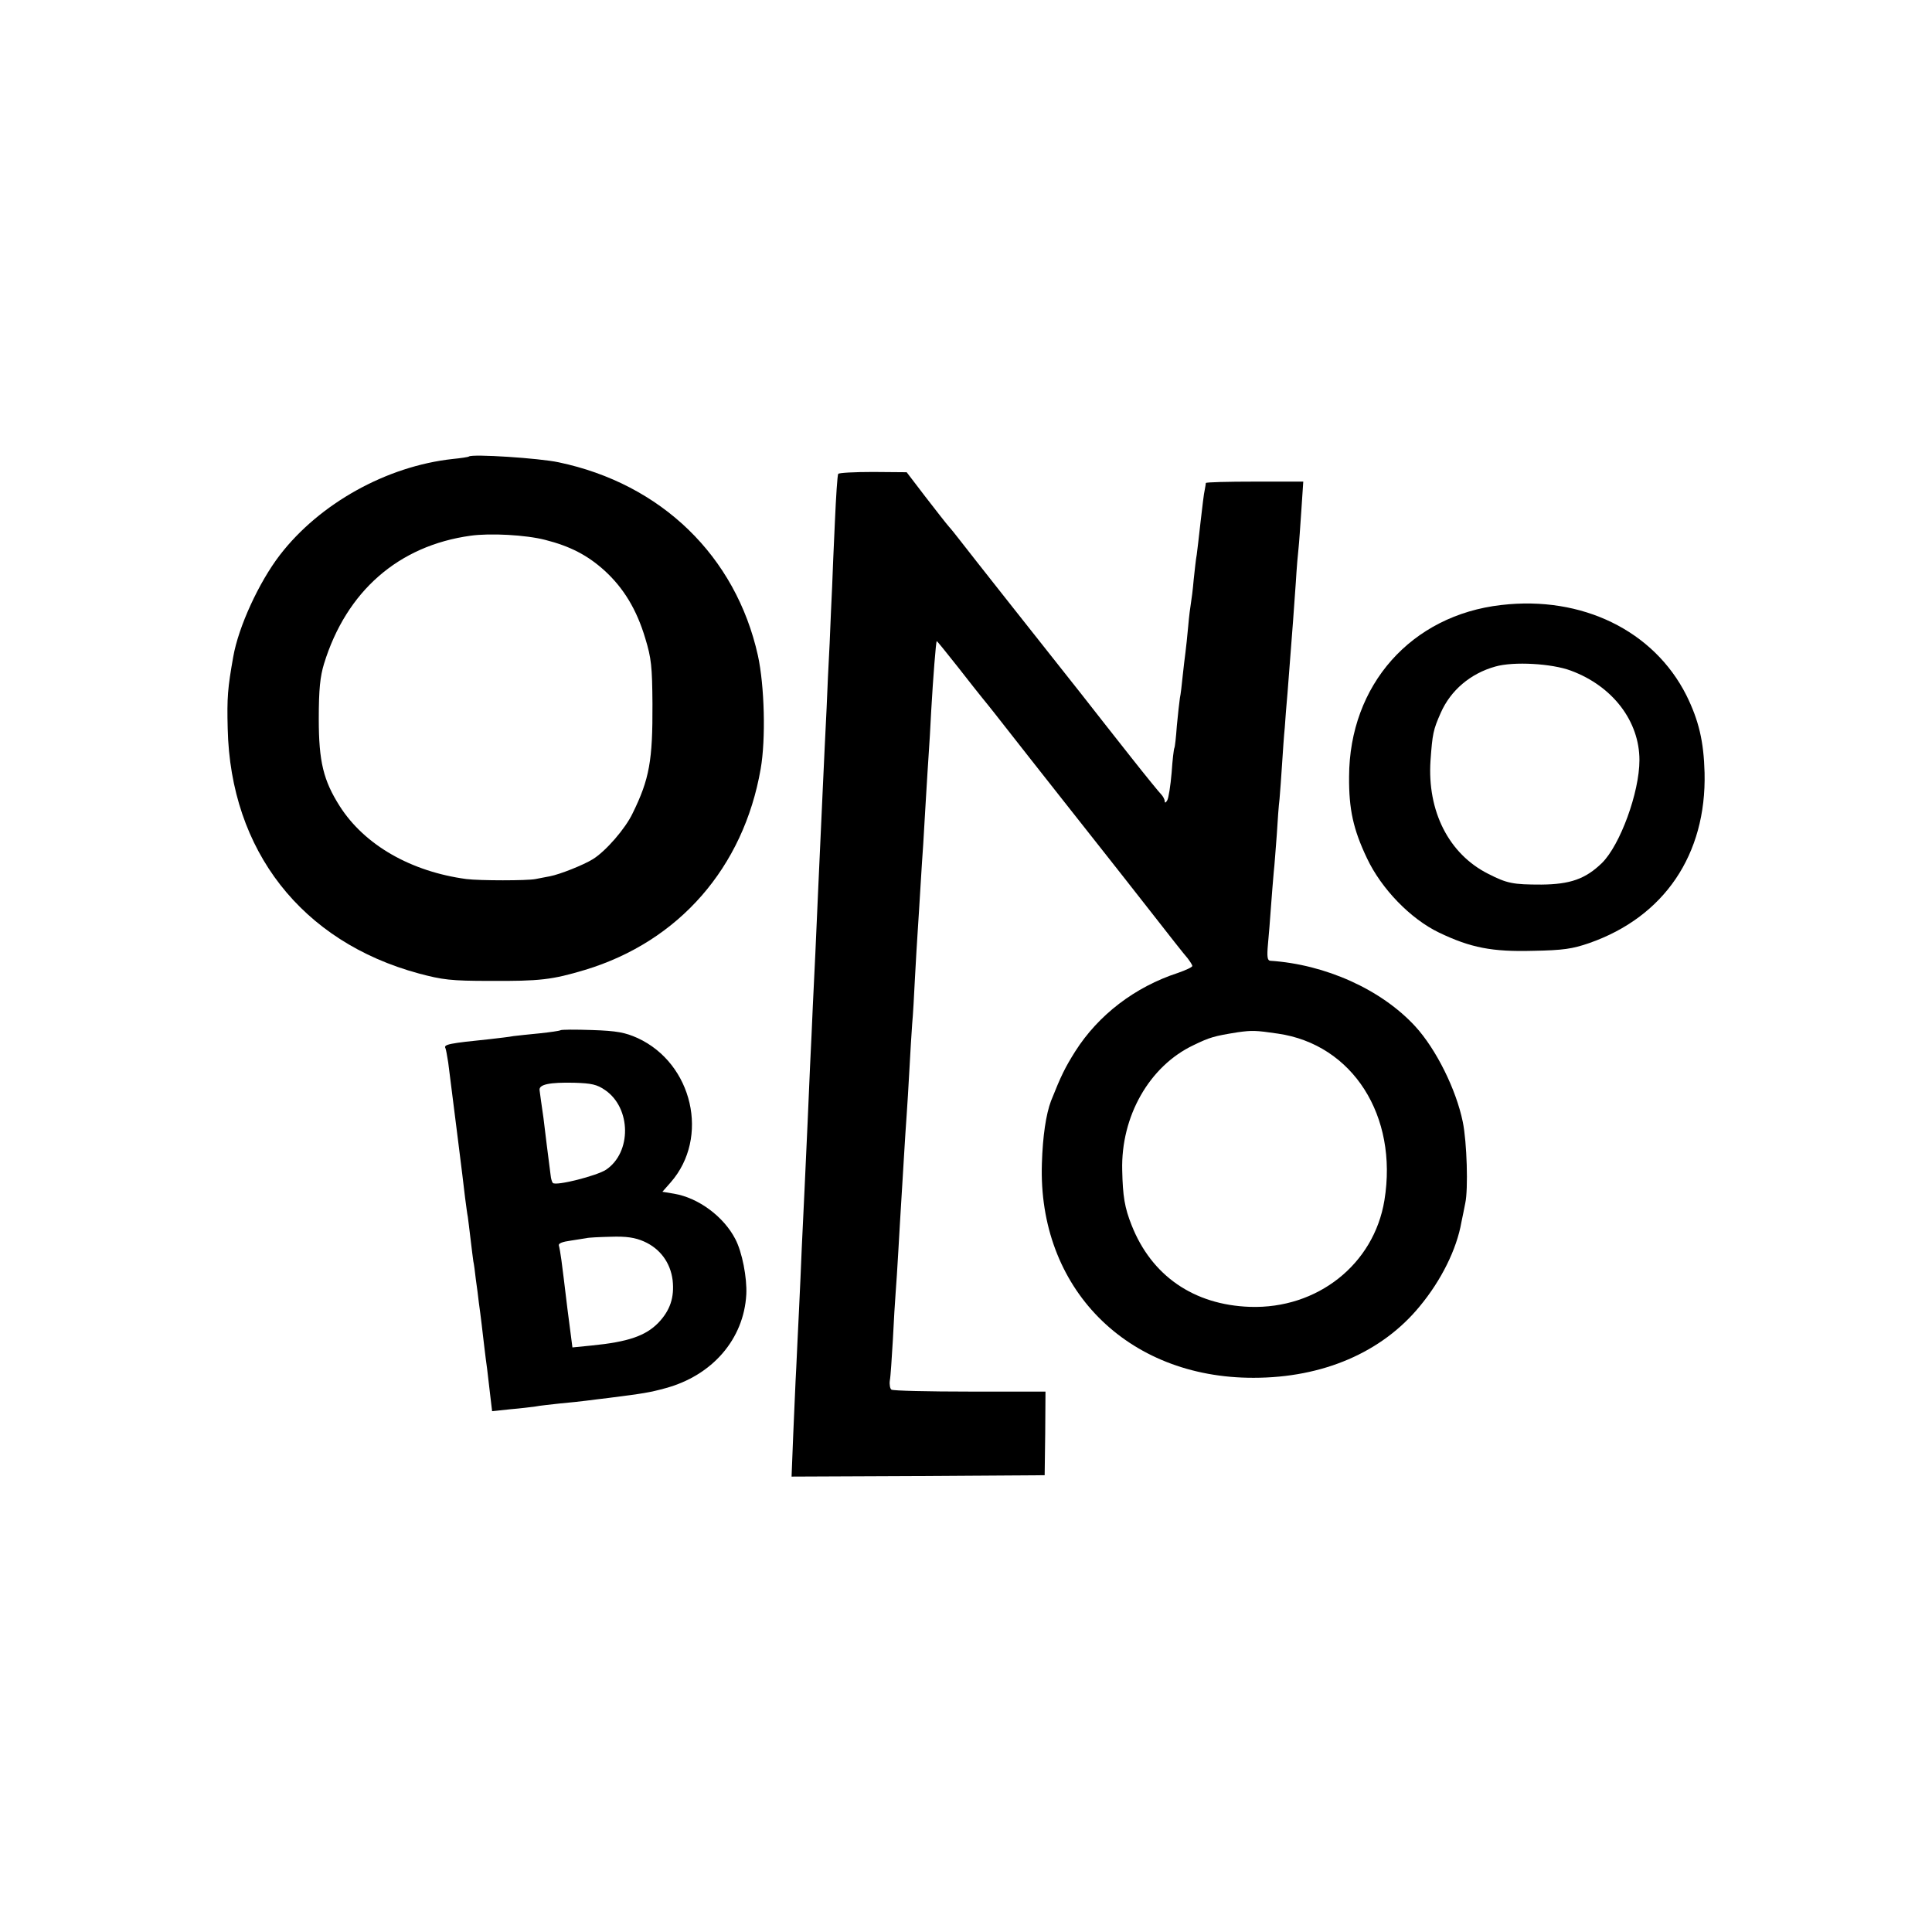
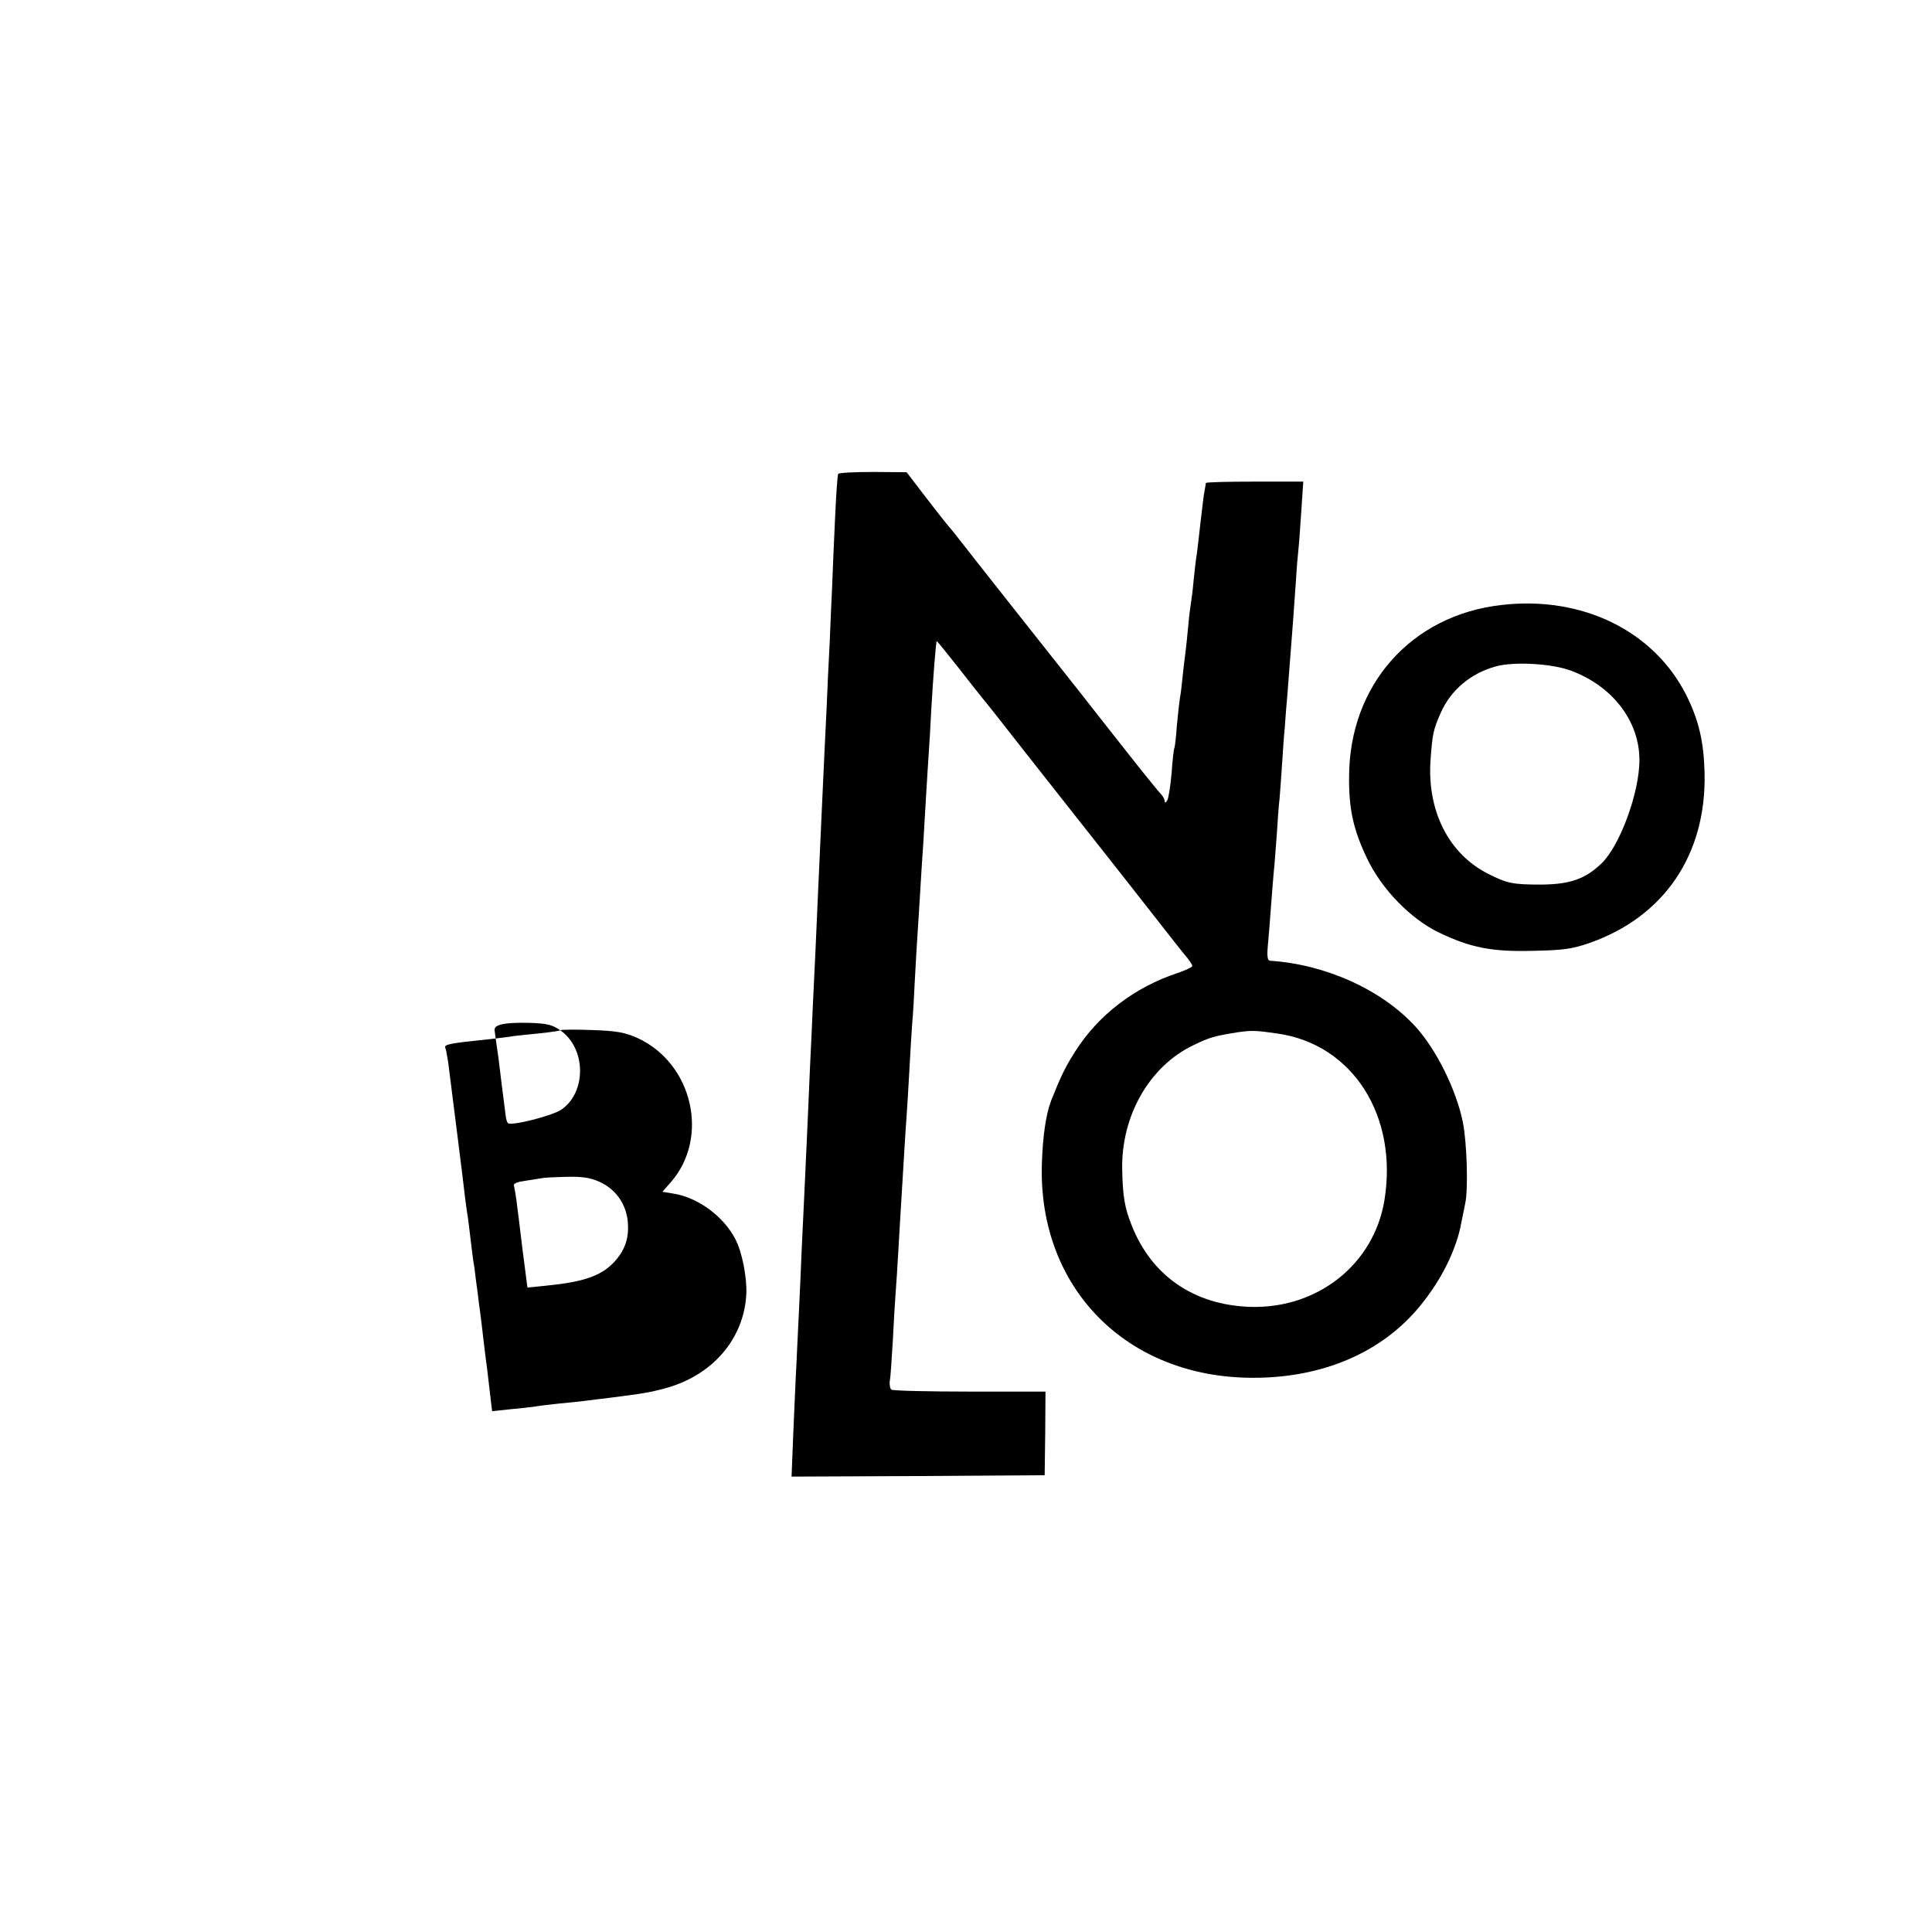
<svg xmlns="http://www.w3.org/2000/svg" version="1.0" width="700pt" height="700pt" viewBox="0 0 700 700" preserveAspectRatio="xMidYMid meet">
  <g transform="translate(0,700) scale(0.1,-0.1)" fill="#000000" stroke="none">
-     <path d="M1699 5346 c-2 -2 -29 -6 -59 -9 -239 -26 -482 -161 -626 -348 -76 -99 -150 -260 -169 -369 -20 -113 -23 -147 -20 -260 10 -442 268 -772 692 -887 86 -23 117 -27 258 -27 181 -1 225 4 345 40 340 103 574 371 636 728 19 108 14 301 -10 411 -80 360 -350 622 -722 700 -69 15 -314 31 -325 21z m276 -302 c91 -23 154 -56 215 -111 70 -64 117 -142 148 -246 22 -72 25 -102 26 -237 1 -206 -11 -273 -72 -397 -26 -55 -97 -137 -144 -166 -34 -21 -119 -55 -156 -62 -15 -3 -38 -7 -52 -10 -30 -6 -201 -6 -250 0 -201 27 -369 123 -459 264 -59 93 -76 161 -76 316 0 108 5 154 19 200 81 263 270 428 531 464 71 10 200 3 270 -15z" />
    <path d="M3037 5283 c-3 -5 -8 -82 -12 -173 -4 -91 -9 -196 -10 -235 -2 -38 -6 -131 -9 -205 -4 -74 -9 -180 -11 -235 -9 -177 -19 -407 -30 -645 -8 -181 -14 -321 -20 -435 -2 -55 -7 -153 -10 -217 -5 -124 -12 -273 -20 -448 -3 -58 -7 -152 -10 -210 -2 -58 -7 -159 -10 -225 -3 -66 -8 -160 -10 -210 -3 -49 -7 -159 -11 -243 l-6 -152 459 2 458 3 2 152 1 151 -274 0 c-150 0 -278 3 -284 7 -5 3 -8 18 -6 33 3 15 7 81 11 147 3 66 8 143 10 170 2 28 7 97 10 155 3 58 8 134 10 170 2 36 7 110 10 165 3 55 8 125 10 155 2 30 7 105 10 165 3 61 8 135 10 165 3 30 7 105 10 165 3 61 8 137 10 170 2 33 7 105 10 160 3 55 8 125 10 155 2 30 6 107 10 170 4 63 8 135 10 160 2 25 6 95 9 155 7 122 17 249 20 252 1 1 35 -41 76 -93 41 -53 82 -104 90 -114 8 -10 27 -33 41 -51 199 -254 308 -391 374 -475 44 -56 132 -167 195 -248 63 -81 123 -157 133 -168 9 -12 17 -24 17 -28 0 -4 -23 -15 -52 -25 -156 -51 -288 -152 -372 -284 -37 -59 -51 -87 -88 -180 -18 -48 -30 -127 -33 -226 -15 -451 307 -778 767 -777 251 0 465 92 602 259 78 94 134 207 151 305 4 18 10 49 14 69 11 50 6 221 -9 294 -24 117 -96 263 -172 346 -123 134 -326 225 -526 238 -10 1 -12 15 -8 59 3 31 8 93 11 137 3 44 8 100 10 125 3 25 7 86 11 135 3 50 7 108 10 130 2 22 6 78 9 124 3 46 7 107 10 135 2 28 6 85 10 126 5 68 10 133 20 260 2 25 6 88 10 140 3 52 8 109 10 125 2 17 6 77 10 135 l7 105 -176 0 c-97 0 -176 -2 -177 -5 0 -3 -2 -14 -4 -25 -3 -11 -9 -63 -15 -115 -6 -53 -12 -107 -14 -120 -3 -14 -7 -54 -11 -90 -3 -36 -8 -74 -10 -85 -2 -11 -7 -49 -10 -85 -3 -36 -8 -78 -10 -95 -2 -16 -7 -55 -10 -85 -3 -30 -7 -66 -10 -79 -2 -13 -7 -58 -11 -100 -3 -42 -7 -78 -9 -81 -2 -3 -7 -44 -10 -90 -4 -47 -11 -92 -16 -100 -5 -9 -9 -10 -9 -3 0 6 -6 18 -13 25 -7 7 -56 67 -108 133 -52 66 -135 171 -184 234 -50 63 -162 205 -250 316 -88 111 -171 217 -185 235 -14 18 -32 41 -42 52 -9 10 -47 59 -85 108 l-68 89 -122 1 c-67 0 -124 -3 -126 -7z m1593 -2028 c271 -39 436 -298 386 -604 -38 -232 -243 -394 -487 -386 -204 7 -357 113 -429 296 -25 63 -32 104 -34 199 -5 195 98 377 258 453 60 29 74 33 161 47 51 7 64 7 145 -5z" />
    <path d="M5440 4808 c-327 -37 -551 -290 -552 -622 -1 -118 15 -191 65 -296 52 -110 157 -219 261 -269 115 -55 192 -70 341 -66 109 2 142 7 203 28 272 95 425 321 418 617 -3 114 -21 190 -66 281 -118 234 -378 361 -670 327z m252 -238 c151 -56 248 -183 248 -324 0 -117 -70 -308 -136 -373 -60 -58 -115 -77 -219 -78 -104 0 -124 4 -193 39 -143 72 -221 227 -209 410 7 98 10 112 37 173 36 82 108 143 198 168 66 19 205 11 274 -15z" />
-     <path d="M2030 3267 c-3 -2 -37 -7 -75 -11 -39 -4 -81 -8 -95 -10 -14 -3 -52 -7 -85 -11 -147 -15 -169 -19 -161 -33 2 -4 6 -27 10 -52 15 -119 56 -441 61 -489 4 -30 8 -61 10 -70 1 -9 6 -45 10 -81 4 -36 9 -72 10 -80 2 -8 6 -37 9 -65 4 -27 9 -66 11 -85 3 -19 7 -54 10 -77 3 -24 7 -62 10 -85 3 -24 7 -59 10 -78 2 -19 7 -61 11 -94 l7 -59 66 7 c36 3 77 8 91 10 14 3 54 7 89 11 36 3 79 8 95 10 17 2 54 7 81 10 127 16 150 20 205 35 171 46 285 178 294 340 3 60 -15 154 -40 201 -42 81 -133 149 -222 164 l-42 7 30 34 c142 162 80 431 -120 523 -45 20 -74 26 -165 29 -60 2 -112 2 -115 -1z m163 -217 c94 -65 96 -225 3 -288 -33 -22 -182 -60 -193 -48 -3 3 -7 16 -8 28 -12 93 -17 133 -26 208 -7 47 -13 92 -14 100 -3 21 36 29 126 27 62 -2 82 -6 112 -27z m140 -548 c59 -26 96 -77 104 -140 7 -63 -9 -110 -52 -155 -46 -47 -109 -69 -241 -82 l-70 -7 -18 139 c-9 76 -19 156 -22 178 -3 22 -7 45 -9 52 -3 8 13 14 43 18 26 4 52 8 57 9 6 2 45 4 87 5 58 2 89 -3 121 -17z" />
+     <path d="M2030 3267 c-3 -2 -37 -7 -75 -11 -39 -4 -81 -8 -95 -10 -14 -3 -52 -7 -85 -11 -147 -15 -169 -19 -161 -33 2 -4 6 -27 10 -52 15 -119 56 -441 61 -489 4 -30 8 -61 10 -70 1 -9 6 -45 10 -81 4 -36 9 -72 10 -80 2 -8 6 -37 9 -65 4 -27 9 -66 11 -85 3 -19 7 -54 10 -77 3 -24 7 -62 10 -85 3 -24 7 -59 10 -78 2 -19 7 -61 11 -94 l7 -59 66 7 c36 3 77 8 91 10 14 3 54 7 89 11 36 3 79 8 95 10 17 2 54 7 81 10 127 16 150 20 205 35 171 46 285 178 294 340 3 60 -15 154 -40 201 -42 81 -133 149 -222 164 l-42 7 30 34 c142 162 80 431 -120 523 -45 20 -74 26 -165 29 -60 2 -112 2 -115 -1z c94 -65 96 -225 3 -288 -33 -22 -182 -60 -193 -48 -3 3 -7 16 -8 28 -12 93 -17 133 -26 208 -7 47 -13 92 -14 100 -3 21 36 29 126 27 62 -2 82 -6 112 -27z m140 -548 c59 -26 96 -77 104 -140 7 -63 -9 -110 -52 -155 -46 -47 -109 -69 -241 -82 l-70 -7 -18 139 c-9 76 -19 156 -22 178 -3 22 -7 45 -9 52 -3 8 13 14 43 18 26 4 52 8 57 9 6 2 45 4 87 5 58 2 89 -3 121 -17z" />
  </g>
</svg>